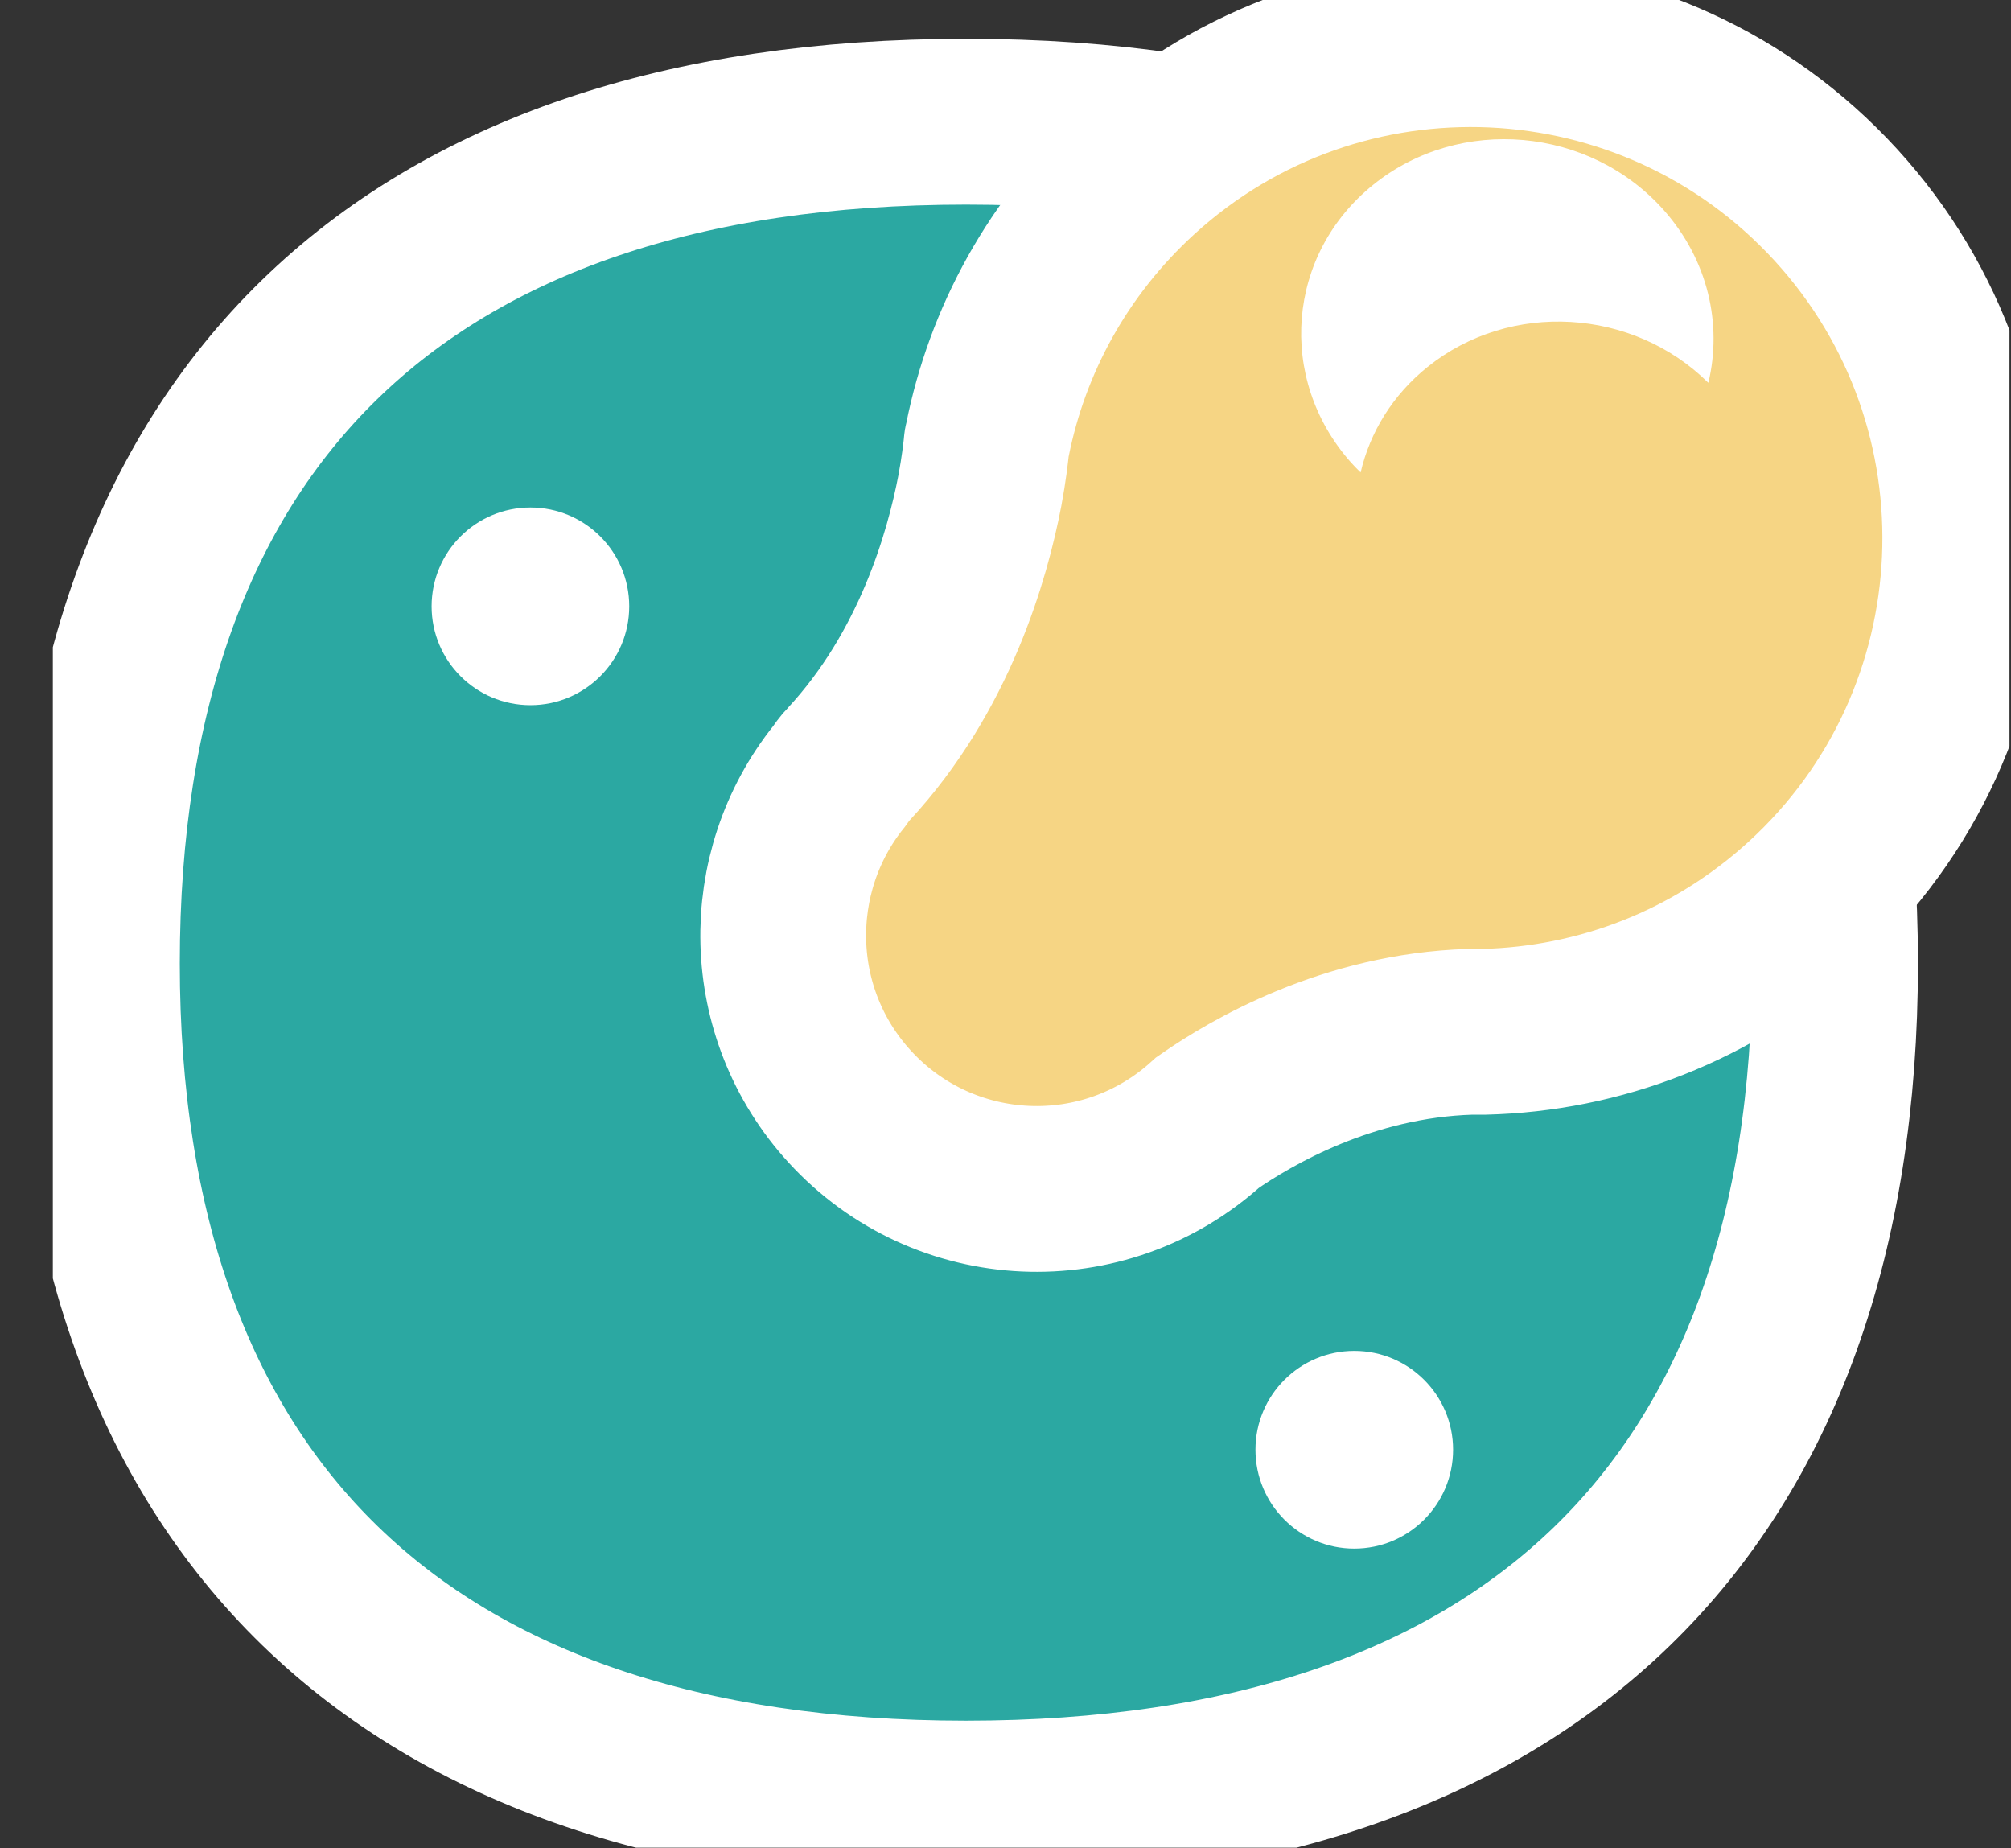
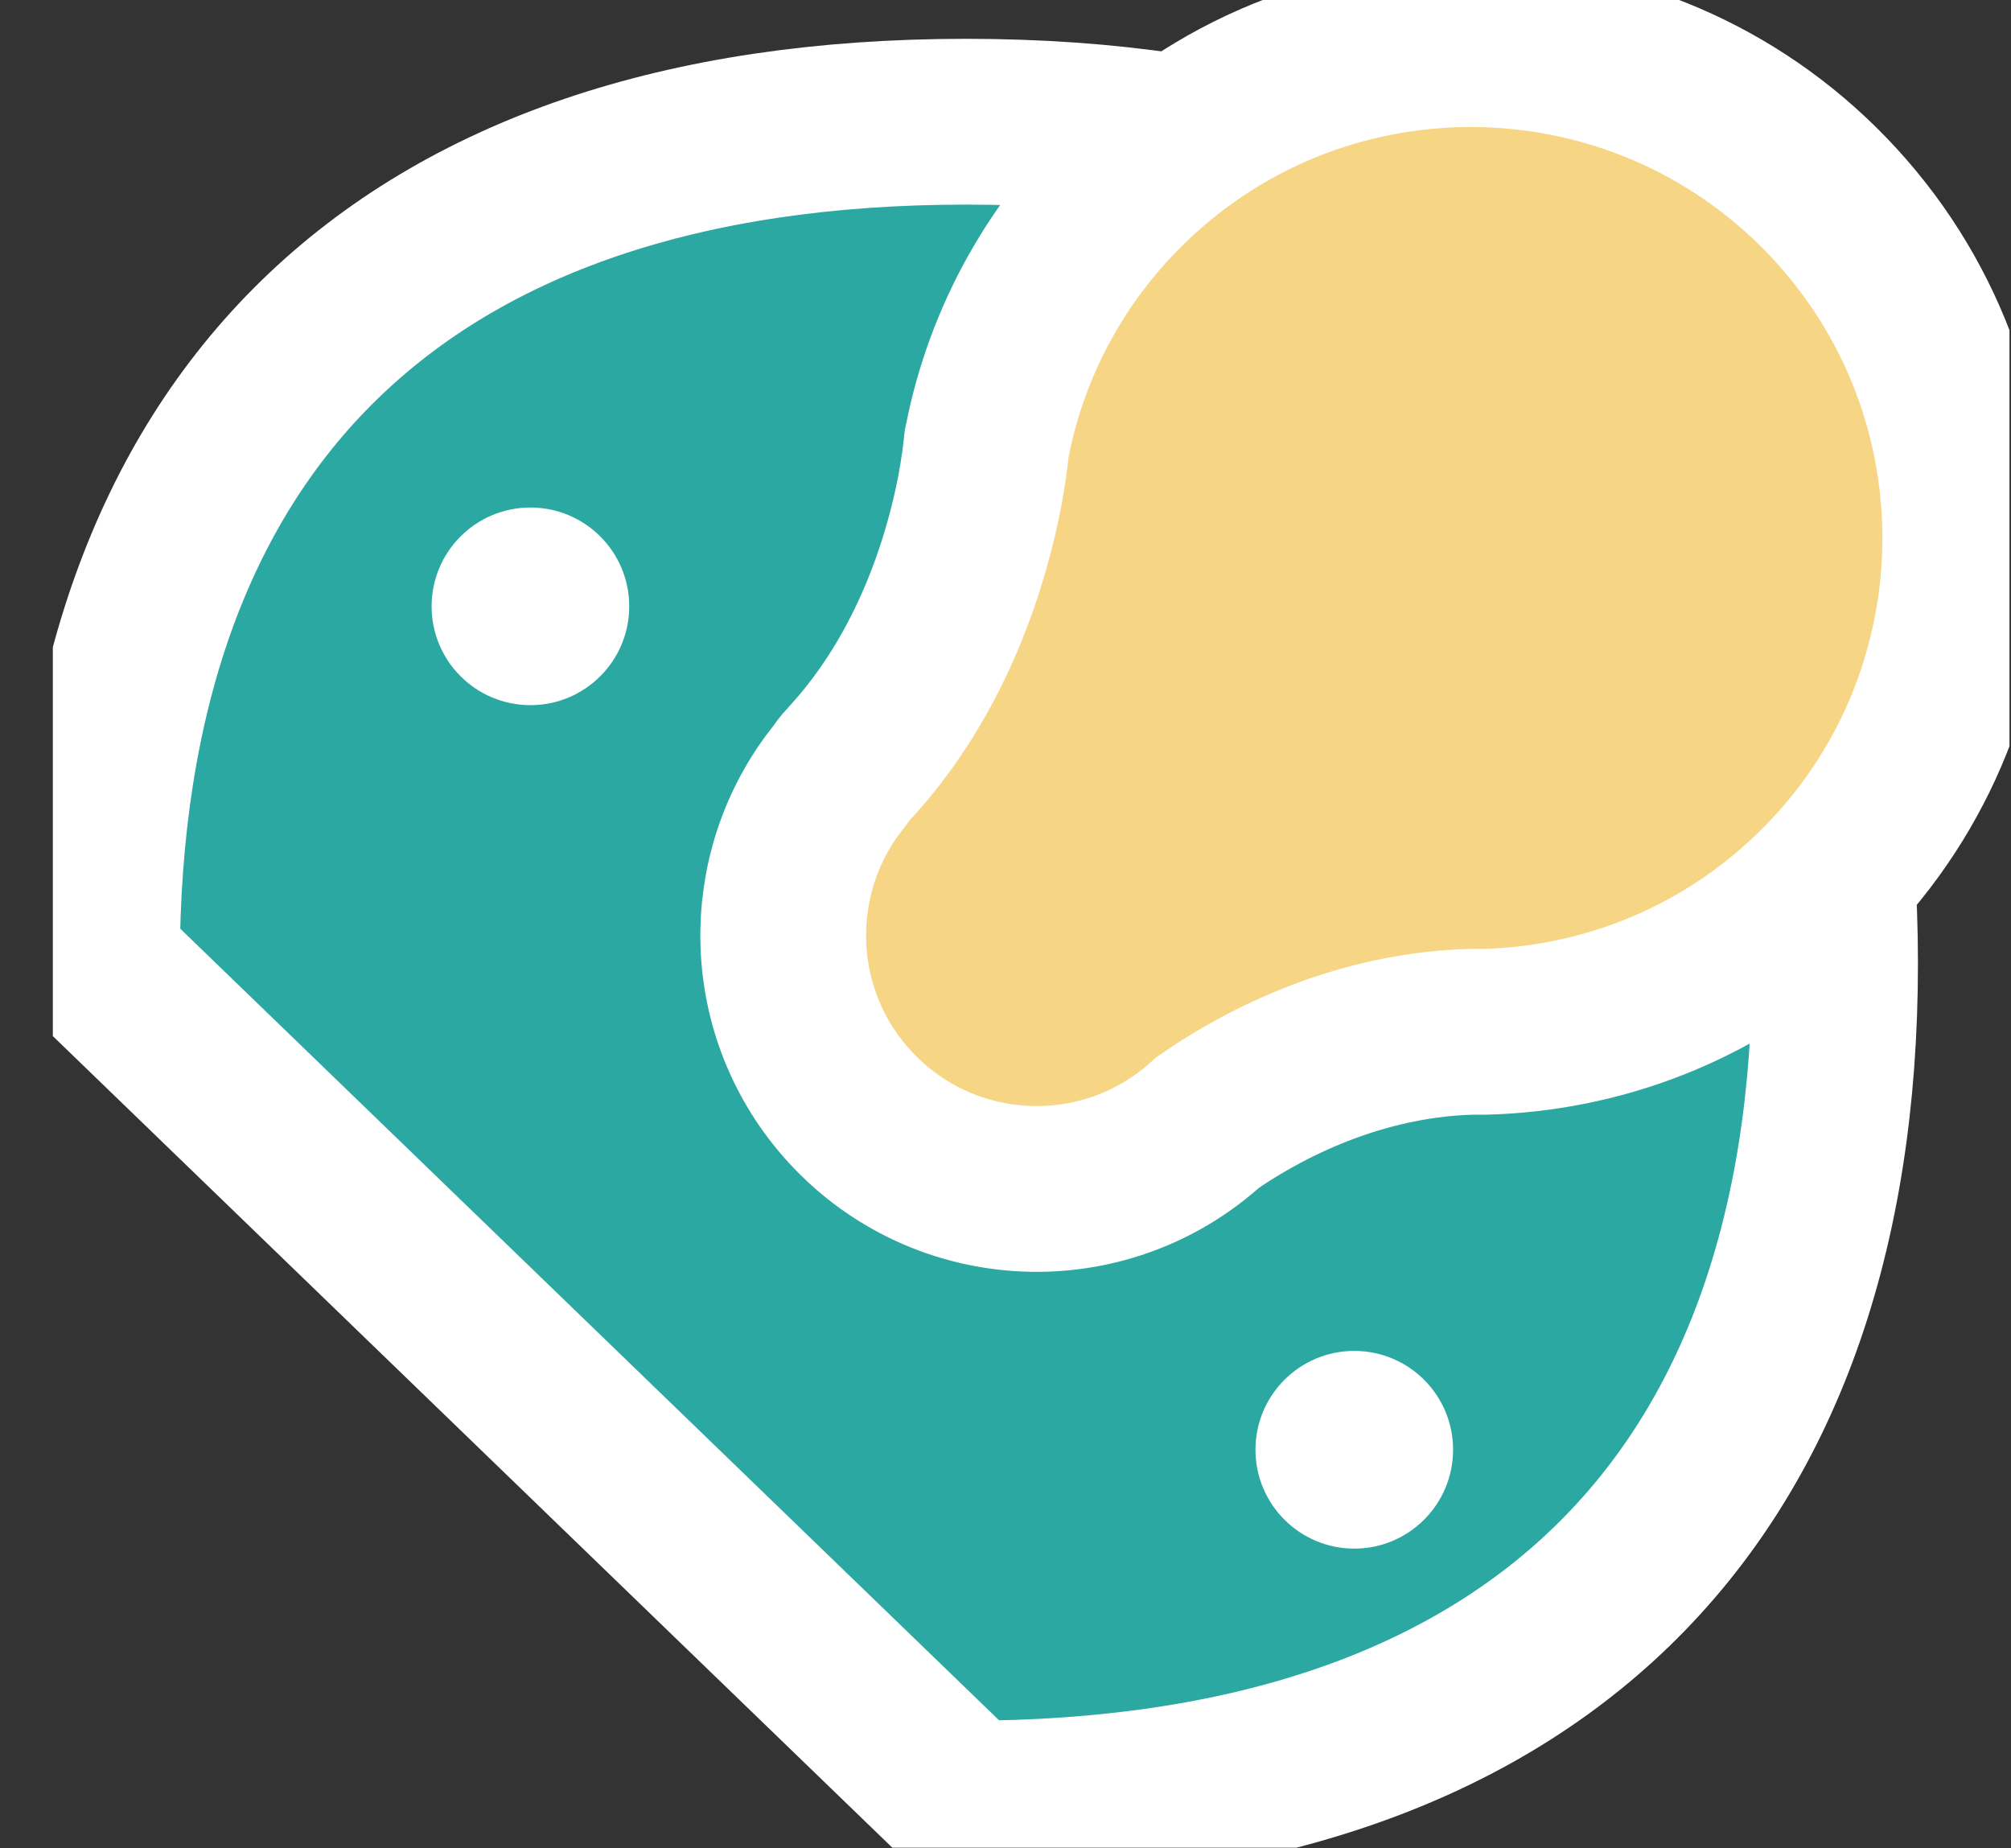
<svg xmlns="http://www.w3.org/2000/svg" width="37" height="34" viewBox="0 0 37 34" fill="none">
  <rect x="0" y="0" width="37" height="34" fill="#333333" stroke="none" />
  <g clip-path="url(#clip0_550_883)">
-     <path d="M1.783 17.723C1.783 7.784 7.36 2.239 17.773 2.239C28.186 2.239 33.763 7.784 33.763 17.723C33.763 27.661 28.159 33.179 17.773 33.179C7.386 33.179 1.783 27.634 1.783 17.723Z" fill="#2BA8A2" stroke="white" stroke-width="3.05" stroke-miterlimit="10" />
+     <path d="M1.783 17.723C1.783 7.784 7.36 2.239 17.773 2.239C28.186 2.239 33.763 7.784 33.763 17.723C33.763 27.661 28.159 33.179 17.773 33.179Z" fill="#2BA8A2" stroke="white" stroke-width="3.05" stroke-miterlimit="10" />
    <path d="M9.759 12.972C10.763 12.972 11.577 12.158 11.577 11.154C11.577 10.15 10.763 9.336 9.759 9.336C8.755 9.336 7.941 10.15 7.941 11.154C7.941 12.158 8.755 12.972 9.759 12.972Z" fill="white" />
    <path d="M24.917 28.488C25.921 28.488 26.735 27.674 26.735 26.669C26.735 25.665 25.921 24.851 24.917 24.851C23.913 24.851 23.099 25.665 23.099 26.669C23.099 27.674 23.913 28.488 24.917 28.488Z" fill="white" />
    <path d="M33.203 16.608C31.523 18.144 29.422 18.928 27.306 18.981C27.306 18.981 27.3 18.981 27.295 18.981C27.215 18.981 27.13 18.981 27.05 18.981C24.805 19.05 23.03 20.085 22.219 20.65C20.316 22.388 17.373 22.255 15.634 20.357C14.056 18.634 14.019 16.049 15.437 14.284C15.491 14.209 15.544 14.129 15.613 14.06C17.197 12.354 17.799 10.221 18.028 9.027C18.103 8.627 18.135 8.334 18.151 8.19C18.151 8.19 18.151 8.19 18.151 8.179C18.151 8.152 18.162 8.131 18.167 8.099C18.53 6.27 19.463 4.537 20.945 3.183C24.64 -0.192 30.387 0.064 33.778 3.77C37.164 7.47 36.908 13.223 33.203 16.608Z" fill="#F6D584" stroke="white" stroke-width="3.05" stroke-miterlimit="10" />
-     <path d="M31.427 7.038C30.041 5.668 27.786 5.529 26.266 6.75C25.621 7.267 25.205 7.955 25.034 8.691C24.971 8.632 24.912 8.568 24.853 8.504C23.488 6.963 23.675 4.676 25.269 3.396C26.858 2.117 29.252 2.33 30.617 3.871C31.427 4.788 31.689 5.961 31.433 7.038H31.427Z" fill="white" />
  </g>
  <defs>
    <clipPath id="clip0_550_883">
      <rect width="36" height="33.99" fill="white" transform="translate(0.972)" />
    </clipPath>
  </defs>
</svg>